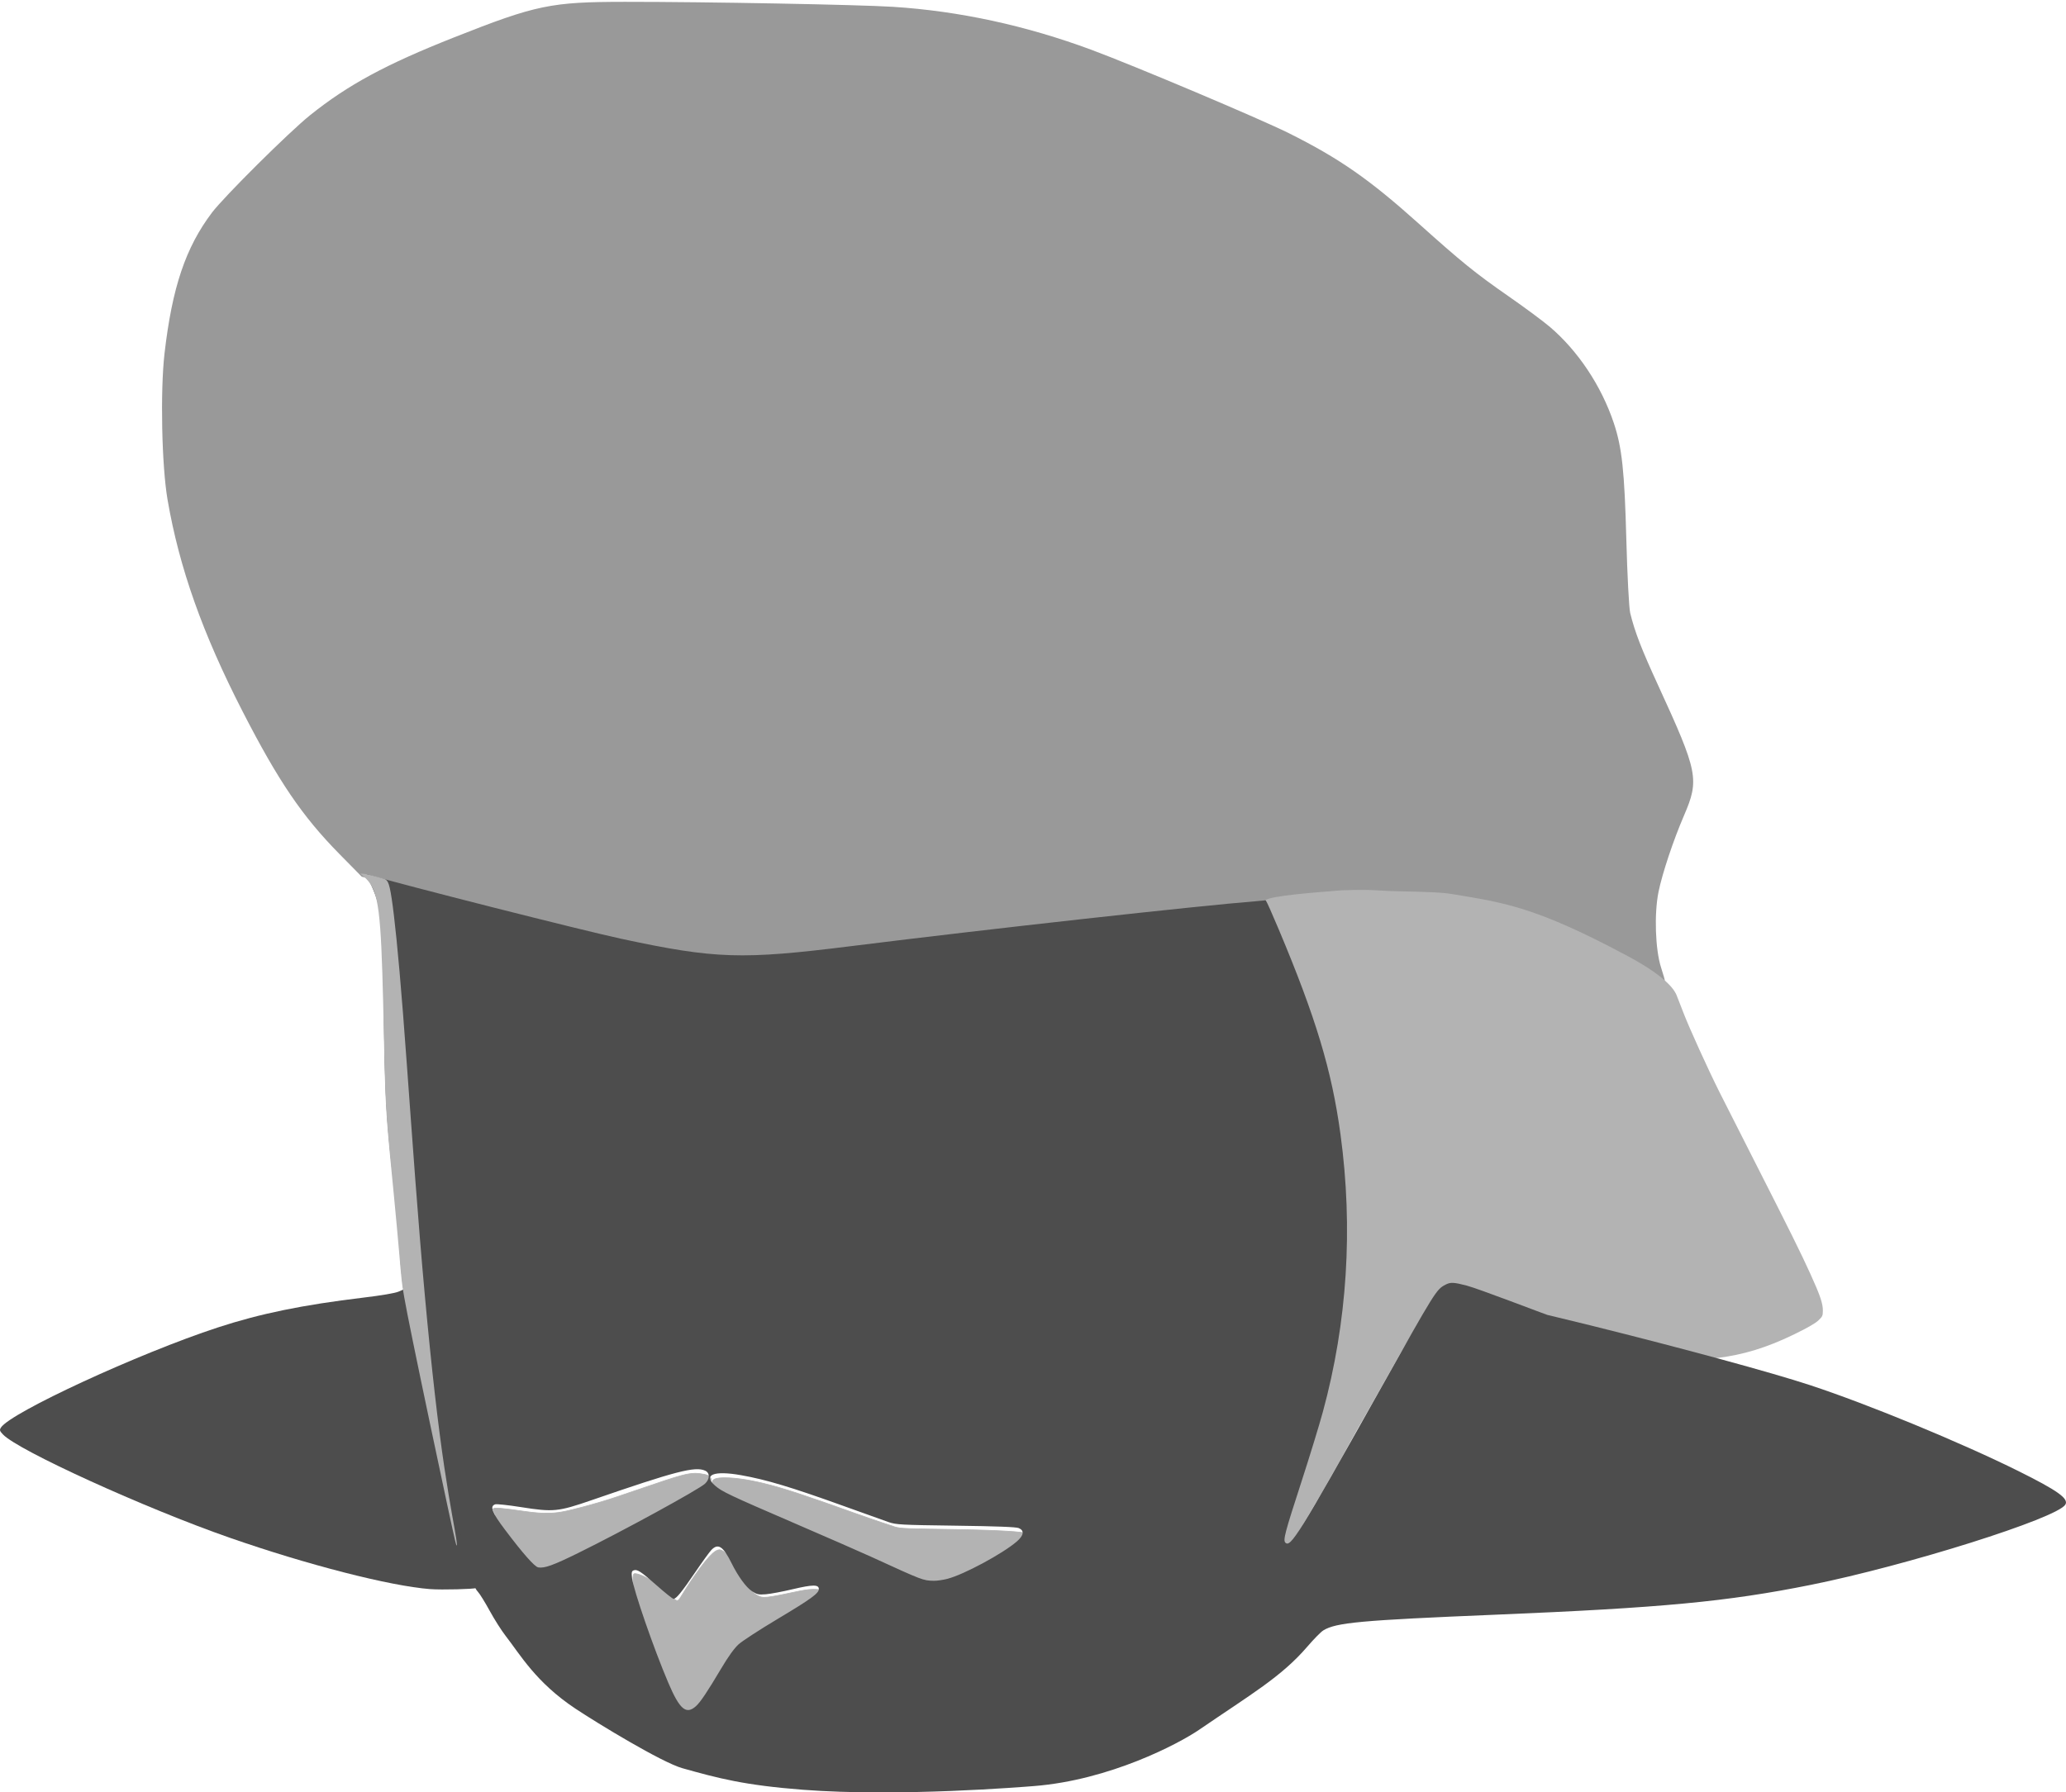
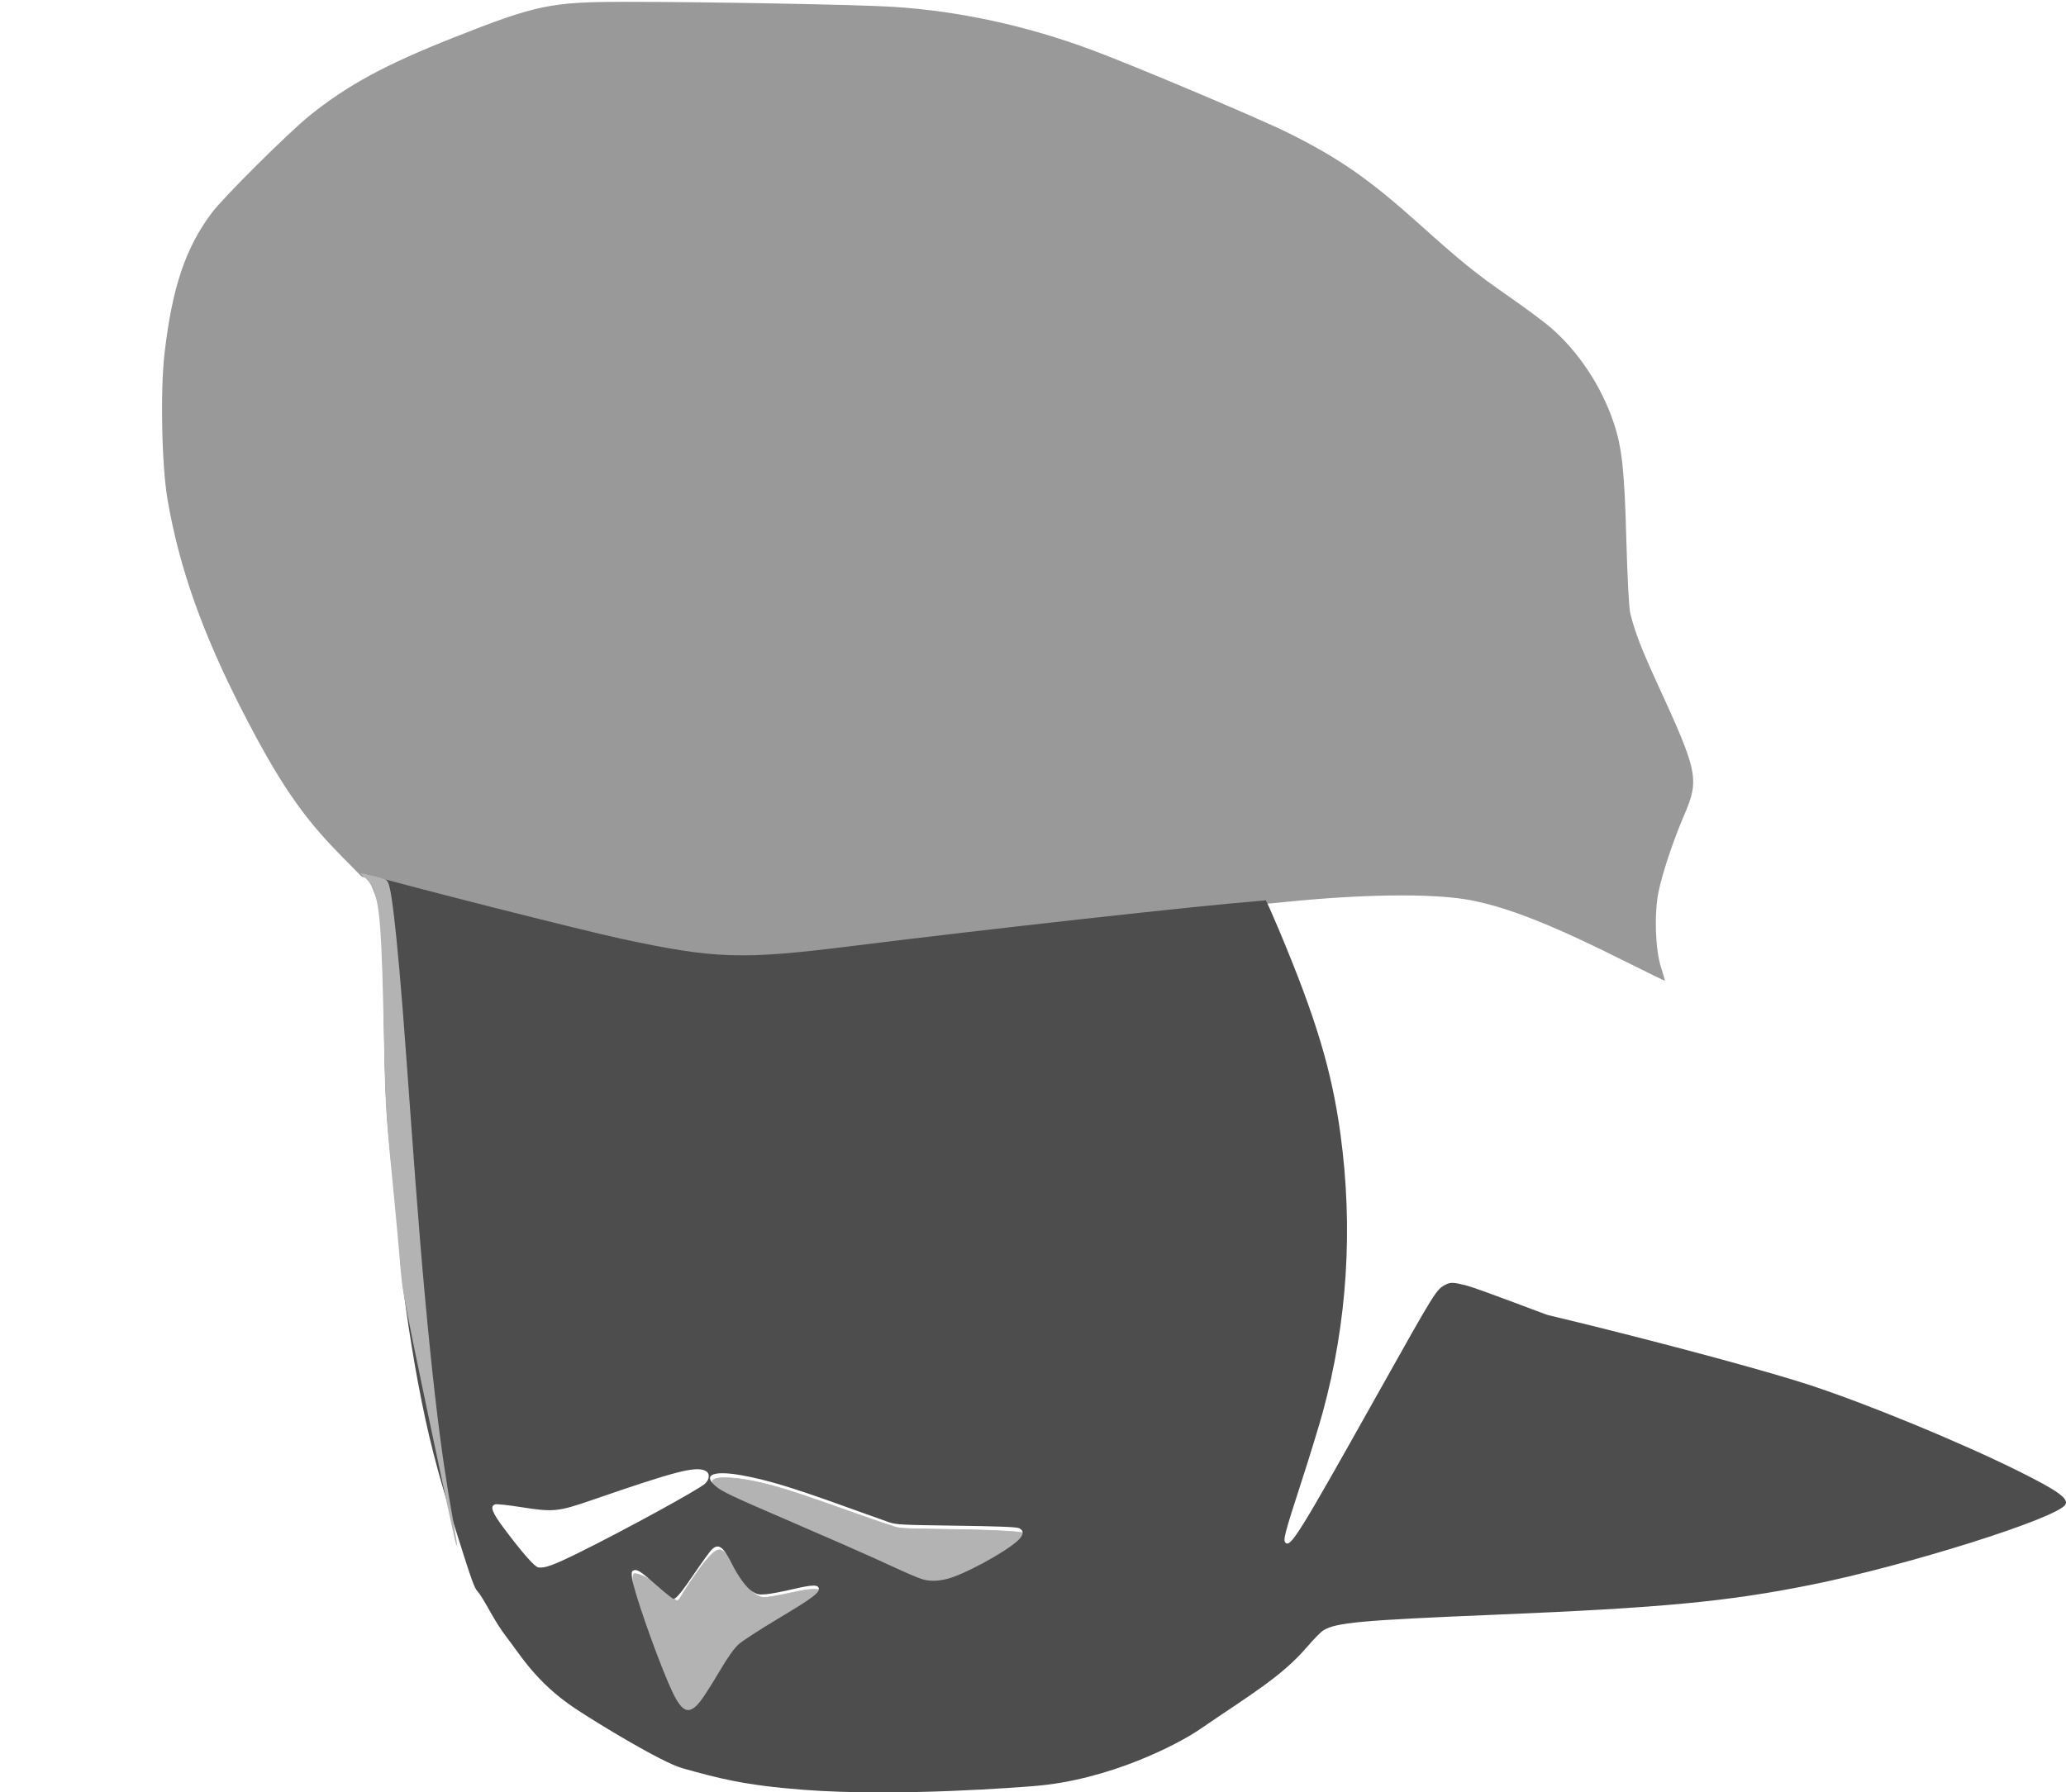
<svg xmlns="http://www.w3.org/2000/svg" xmlns:ns1="http://www.inkscape.org/namespaces/inkscape" xmlns:ns2="http://sodipodi.sourceforge.net/DTD/sodipodi-0.dtd" width="140.377mm" height="121.818mm" viewBox="0 0 140.377 121.818" version="1.1" id="svg5" ns1:version="1.1 (c68e22c387, 2021-05-23)" ns2:docname="gorbo1.svg" ns1:export-filename="C:\Users\Arcadia\Downloads\drawing.png" ns1:export-xdpi="96" ns1:export-ydpi="96">
  <ns2:namedview id="namedview7" pagecolor="#000000" bordercolor="#eeeeee" borderopacity="1" ns1:pageshadow="0" ns1:pageopacity="0" ns1:pagecheckerboard="0" ns1:document-units="mm" showgrid="false" ns1:lockguides="false" ns1:zoom="1.4142135" ns1:cx="-39.951534" ns1:cy="212.48559" ns1:window-width="2560" ns1:window-height="1369" ns1:window-x="-8" ns1:window-y="-8" ns1:window-maximized="1" ns1:current-layer="layer13" fit-margin-top="0" fit-margin-left="0" fit-margin-right="0" fit-margin-bottom="0" />
  <defs id="defs2">
    <ns1:path-effect effect="bspline" id="path-effect25268" is_visible="true" lpeversion="1" weight="33.333" steps="2" helper_size="0" apply_no_weight="true" apply_with_weight="true" only_selected="false" />
    <ns1:path-effect effect="bspline" id="path-effect11240" is_visible="true" lpeversion="1" weight="33.333" steps="2" helper_size="0" apply_no_weight="true" apply_with_weight="true" only_selected="false" />
    <ns1:path-effect effect="bspline" id="path-effect11043" is_visible="true" lpeversion="1" weight="33.333" steps="2" helper_size="0" apply_no_weight="true" apply_with_weight="true" only_selected="false" />
    <ns1:path-effect effect="bspline" id="path-effect10813" is_visible="true" lpeversion="1" weight="33.333" steps="2" helper_size="0" apply_no_weight="true" apply_with_weight="true" only_selected="false" />
    <ns1:path-effect effect="bspline" id="path-effect9999" is_visible="true" lpeversion="1" weight="33.333" steps="2" helper_size="0" apply_no_weight="true" apply_with_weight="true" only_selected="false" />
    <ns1:path-effect effect="bspline" id="path-effect9882" is_visible="true" lpeversion="1" weight="33.333" steps="2" helper_size="0" apply_no_weight="true" apply_with_weight="true" only_selected="false" />
    <ns1:path-effect effect="bspline" id="path-effect9878" is_visible="true" lpeversion="1" weight="33.333" steps="2" helper_size="0" apply_no_weight="true" apply_with_weight="true" only_selected="false" />
    <ns1:path-effect effect="bspline" id="path-effect9693" is_visible="true" lpeversion="1" weight="33.333" steps="2" helper_size="0" apply_no_weight="true" apply_with_weight="true" only_selected="false" />
    <ns1:path-effect effect="bspline" id="path-effect9689" is_visible="true" lpeversion="1" weight="33.333" steps="2" helper_size="0" apply_no_weight="true" apply_with_weight="true" only_selected="false" />
    <ns1:path-effect effect="bspline" id="path-effect9685" is_visible="true" lpeversion="1" weight="33.333" steps="2" helper_size="0" apply_no_weight="true" apply_with_weight="true" only_selected="false" />
    <ns1:path-effect effect="bspline" id="path-effect9305" is_visible="true" lpeversion="1" weight="33.333" steps="2" helper_size="0" apply_no_weight="true" apply_with_weight="true" only_selected="false" />
    <ns1:path-effect effect="bspline" id="path-effect7466" is_visible="true" lpeversion="1" weight="33.333" steps="2" helper_size="0" apply_no_weight="true" apply_with_weight="true" only_selected="false" />
    <ns1:path-effect effect="bspline" id="path-effect7316" is_visible="true" lpeversion="1" weight="33.333" steps="2" helper_size="0" apply_no_weight="true" apply_with_weight="true" only_selected="false" />
    <ns1:path-effect effect="bspline" id="path-effect6805" is_visible="true" lpeversion="1" weight="33.333" steps="2" helper_size="0" apply_no_weight="true" apply_with_weight="true" only_selected="false" />
    <ns1:path-effect effect="bspline" id="path-effect6462" is_visible="true" lpeversion="1" weight="33.333" steps="2" helper_size="0" apply_no_weight="true" apply_with_weight="true" only_selected="false" />
    <ns1:path-effect effect="bspline" id="path-effect6312" is_visible="true" lpeversion="1" weight="33.333" steps="2" helper_size="0" apply_no_weight="true" apply_with_weight="true" only_selected="false" />
    <ns1:path-effect effect="powerstroke" id="path-effect4919" is_visible="true" lpeversion="1" offset_points="0,1.5" not_jump="false" sort_points="true" interpolator_type="CubicBezierJohan" interpolator_beta="0.2" start_linecap_type="zerowidth" linejoin_type="extrp_arc" miter_limit="4" scale_width="1" end_linecap_type="zerowidth" />
    <ns1:path-effect effect="powerstroke" id="path-effect4915" is_visible="true" lpeversion="1" offset_points="0,1.5" not_jump="false" sort_points="true" interpolator_type="CubicBezierJohan" interpolator_beta="0.2" start_linecap_type="zerowidth" linejoin_type="extrp_arc" miter_limit="4" scale_width="1" end_linecap_type="zerowidth" />
    <ns1:path-effect effect="powerstroke" id="path-effect4911" is_visible="true" lpeversion="1" offset_points="0,1.5" not_jump="false" sort_points="true" interpolator_type="CubicBezierJohan" interpolator_beta="0.2" start_linecap_type="zerowidth" linejoin_type="extrp_arc" miter_limit="4" scale_width="1" end_linecap_type="zerowidth" />
    <ns1:path-effect effect="powerstroke" id="path-effect4907" is_visible="true" lpeversion="1" offset_points="0,0.5" not_jump="false" sort_points="true" interpolator_type="CubicBezierJohan" interpolator_beta="0.2" start_linecap_type="zerowidth" linejoin_type="extrp_arc" miter_limit="4" scale_width="1" end_linecap_type="zerowidth" />
    <ns1:path-effect effect="powerstroke" id="path-effect4903" is_visible="true" lpeversion="1" offset_points="21,0.5" not_jump="false" sort_points="true" interpolator_type="CubicBezierJohan" interpolator_beta="0.2" start_linecap_type="zerowidth" linejoin_type="extrp_arc" miter_limit="4" scale_width="1" end_linecap_type="zerowidth" />
    <ns1:path-effect effect="powerstroke" id="path-effect4899" is_visible="true" lpeversion="1" offset_points="8,0.5" not_jump="false" sort_points="true" interpolator_type="CubicBezierJohan" interpolator_beta="0.2" start_linecap_type="zerowidth" linejoin_type="extrp_arc" miter_limit="4" scale_width="1" end_linecap_type="zerowidth" />
    <ns1:path-effect effect="powerstroke" id="path-effect4895" is_visible="true" lpeversion="1" offset_points="8,4.992" not_jump="false" sort_points="true" interpolator_type="CubicBezierJohan" interpolator_beta="0.2" start_linecap_type="zerowidth" linejoin_type="extrp_arc" miter_limit="4" scale_width="1" end_linecap_type="zerowidth" />
    <ns1:path-effect effect="powerstroke" id="path-effect4891" is_visible="true" lpeversion="1" offset_points="24,4.992" not_jump="false" sort_points="true" interpolator_type="CubicBezierJohan" interpolator_beta="0.2" start_linecap_type="zerowidth" linejoin_type="extrp_arc" miter_limit="4" scale_width="1" end_linecap_type="zerowidth" />
    <ns1:path-effect effect="powerstroke" id="path-effect4887" is_visible="true" lpeversion="1" offset_points="6,4.992" not_jump="false" sort_points="true" interpolator_type="CubicBezierJohan" interpolator_beta="0.2" start_linecap_type="zerowidth" linejoin_type="extrp_arc" miter_limit="4" scale_width="1" end_linecap_type="zerowidth" />
    <ns1:path-effect effect="skeletal" id="path-effect4817" is_visible="true" lpeversion="1" pattern="M 0,4.992 C 0,2.236 2.236,0 4.992,0 c 2.756,0 4.992,2.236 4.992,4.992 0,2.756 -2.236,4.992 -4.992,4.992 C 2.236,9.984 0,7.748 0,4.992 Z" copytype="single_stretched" prop_scale="0.4" scale_y_rel="false" spacing="0" normal_offset="0" tang_offset="0" prop_units="false" vertical_pattern="false" hide_knot="false" fuse_tolerance="0" />
    <ns1:path-effect effect="skeletal" id="path-effect4813" is_visible="true" lpeversion="1" pattern="M 0,4.992 C 0,2.236 2.236,0 4.992,0 c 2.756,0 4.992,2.236 4.992,4.992 0,2.756 -2.236,4.992 -4.992,4.992 C 2.236,9.984 0,7.748 0,4.992 Z" copytype="single_stretched" prop_scale="0.4" scale_y_rel="false" spacing="0" normal_offset="0" tang_offset="0" prop_units="false" vertical_pattern="false" hide_knot="false" fuse_tolerance="0" />
    <ns1:path-effect effect="skeletal" id="path-effect4809" is_visible="true" lpeversion="1" pattern="M 0,4.992 C 0,2.236 2.236,0 4.992,0 c 2.756,0 4.992,2.236 4.992,4.992 0,2.756 -2.236,4.992 -4.992,4.992 C 2.236,9.984 0,7.748 0,4.992 Z" copytype="single_stretched" prop_scale="0.4" scale_y_rel="false" spacing="0" normal_offset="0" tang_offset="0" prop_units="false" vertical_pattern="false" hide_knot="false" fuse_tolerance="0" />
    <ns1:path-effect effect="skeletal" id="path-effect4706" is_visible="true" lpeversion="1" pattern="M 0,4.992 C 0,2.236 2.236,0 4.992,0 c 2.756,0 4.992,2.236 4.992,4.992 0,2.756 -2.236,4.992 -4.992,4.992 C 2.236,9.984 0,7.748 0,4.992 Z" copytype="single_stretched" prop_scale="0.4" scale_y_rel="false" spacing="0" normal_offset="0" tang_offset="0" prop_units="false" vertical_pattern="false" hide_knot="false" fuse_tolerance="0" />
    <ns1:path-effect effect="skeletal" id="path-effect4702" is_visible="true" lpeversion="1" pattern="M 0,4.992 C 0,2.236 2.236,0 4.992,0 c 2.756,0 4.992,2.236 4.992,4.992 0,2.756 -2.236,4.992 -4.992,4.992 C 2.236,9.984 0,7.748 0,4.992 Z" copytype="single_stretched" prop_scale="0.4" scale_y_rel="false" spacing="0" normal_offset="0" tang_offset="0" prop_units="false" vertical_pattern="false" hide_knot="false" fuse_tolerance="0" />
    <ns1:path-effect effect="skeletal" id="path-effect4698" is_visible="true" lpeversion="1" pattern="M 0,4.992 C 0,2.236 2.236,0 4.992,0 c 2.756,0 4.992,2.236 4.992,4.992 0,2.756 -2.236,4.992 -4.992,4.992 C 2.236,9.984 0,7.748 0,4.992 Z" copytype="single_stretched" prop_scale="0.4" scale_y_rel="false" spacing="0" normal_offset="0" tang_offset="0" prop_units="false" vertical_pattern="false" hide_knot="false" fuse_tolerance="0" />
    <ns1:path-effect effect="skeletal" id="path-effect4694" is_visible="true" lpeversion="1" pattern="M 0,4.992 C 0,2.236 2.236,0 4.992,0 c 2.756,0 4.992,2.236 4.992,4.992 0,2.756 -2.236,4.992 -4.992,4.992 C 2.236,9.984 0,7.748 0,4.992 Z" copytype="single_stretched" prop_scale="0.4" scale_y_rel="false" spacing="0" normal_offset="0" tang_offset="0" prop_units="false" vertical_pattern="false" hide_knot="false" fuse_tolerance="0" />
    <ns1:path-effect effect="skeletal" id="path-effect4690" is_visible="true" lpeversion="1" pattern="M 0,4.992 C 0,2.236 2.236,0 4.992,0 c 2.756,0 4.992,2.236 4.992,4.992 0,2.756 -2.236,4.992 -4.992,4.992 C 2.236,9.984 0,7.748 0,4.992 Z" copytype="single_stretched" prop_scale="0.4" scale_y_rel="false" spacing="0" normal_offset="0" tang_offset="0" prop_units="false" vertical_pattern="false" hide_knot="false" fuse_tolerance="0" />
    <ns1:path-effect effect="skeletal" id="path-effect4686" is_visible="true" lpeversion="1" pattern="M 0,4.992 C 0,2.236 2.236,0 4.992,0 c 2.756,0 4.992,2.236 4.992,4.992 0,2.756 -2.236,4.992 -4.992,4.992 C 2.236,9.984 0,7.748 0,4.992 Z" copytype="single_stretched" prop_scale="0.4" scale_y_rel="false" spacing="0" normal_offset="0" tang_offset="0" prop_units="false" vertical_pattern="false" hide_knot="false" fuse_tolerance="0" />
    <ns1:path-effect effect="skeletal" id="path-effect4682" is_visible="true" lpeversion="1" pattern="M 0,4.992 C 0,2.236 2.236,0 4.992,0 c 2.756,0 4.992,2.236 4.992,4.992 0,2.756 -2.236,4.992 -4.992,4.992 C 2.236,9.984 0,7.748 0,4.992 Z" copytype="single_stretched" prop_scale="0.4" scale_y_rel="false" spacing="0" normal_offset="0" tang_offset="0" prop_units="false" vertical_pattern="false" hide_knot="false" fuse_tolerance="0" />
    <ns1:path-effect effect="skeletal" id="path-effect4678" is_visible="true" lpeversion="1" pattern="M 0,4.992 C 0,2.236 2.236,0 4.992,0 c 2.756,0 4.992,2.236 4.992,4.992 0,2.756 -2.236,4.992 -4.992,4.992 C 2.236,9.984 0,7.748 0,4.992 Z" copytype="single_stretched" prop_scale="0.4" scale_y_rel="false" spacing="0" normal_offset="0" tang_offset="0" prop_units="false" vertical_pattern="false" hide_knot="false" fuse_tolerance="0" />
    <ns1:path-effect effect="skeletal" id="path-effect4674" is_visible="true" lpeversion="1" pattern="M 0,4.992 C 0,2.236 2.236,0 4.992,0 c 2.756,0 4.992,2.236 4.992,4.992 0,2.756 -2.236,4.992 -4.992,4.992 C 2.236,9.984 0,7.748 0,4.992 Z" copytype="single_stretched" prop_scale="0.4" scale_y_rel="false" spacing="0" normal_offset="0" tang_offset="0" prop_units="false" vertical_pattern="false" hide_knot="false" fuse_tolerance="0" />
    <ns1:path-effect effect="skeletal" id="path-effect4670" is_visible="true" lpeversion="1" pattern="M 0,4.992 C 0,2.236 2.236,0 4.992,0 c 2.756,0 4.992,2.236 4.992,4.992 0,2.756 -2.236,4.992 -4.992,4.992 C 2.236,9.984 0,7.748 0,4.992 Z" copytype="single_stretched" prop_scale="0.4" scale_y_rel="false" spacing="0" normal_offset="0" tang_offset="0" prop_units="false" vertical_pattern="false" hide_knot="false" fuse_tolerance="0" />
    <ns1:path-effect effect="skeletal" id="path-effect4666" is_visible="true" lpeversion="1" pattern="M 0,4.992 C 0,2.236 2.236,0 4.992,0 c 2.756,0 4.992,2.236 4.992,4.992 0,2.756 -2.236,4.992 -4.992,4.992 C 2.236,9.984 0,7.748 0,4.992 Z" copytype="single_stretched" prop_scale="0.4" scale_y_rel="false" spacing="0" normal_offset="0" tang_offset="0" prop_units="false" vertical_pattern="false" hide_knot="false" fuse_tolerance="0" />
    <ns1:path-effect effect="skeletal" id="path-effect4662" is_visible="true" lpeversion="1" pattern="M 0,4.992 C 0,2.236 2.236,0 4.992,0 c 2.756,0 4.992,2.236 4.992,4.992 0,2.756 -2.236,4.992 -4.992,4.992 C 2.236,9.984 0,7.748 0,4.992 Z" copytype="single_stretched" prop_scale="0.4" scale_y_rel="false" spacing="0" normal_offset="0" tang_offset="0" prop_units="false" vertical_pattern="false" hide_knot="false" fuse_tolerance="0" />
    <ns1:path-effect effect="skeletal" id="path-effect4658" is_visible="true" lpeversion="1" pattern="M 0,4.992 C 0,2.236 2.236,0 4.992,0 c 2.756,0 4.992,2.236 4.992,4.992 0,2.756 -2.236,4.992 -4.992,4.992 C 2.236,9.984 0,7.748 0,4.992 Z" copytype="single_stretched" prop_scale="0.4" scale_y_rel="false" spacing="0" normal_offset="0" tang_offset="0" prop_units="false" vertical_pattern="false" hide_knot="false" fuse_tolerance="0" />
    <ns1:path-effect effect="skeletal" id="path-effect4654" is_visible="true" lpeversion="1" pattern="M 0,4.992 C 0,2.236 2.236,0 4.992,0 c 2.756,0 4.992,2.236 4.992,4.992 0,2.756 -2.236,4.992 -4.992,4.992 C 2.236,9.984 0,7.748 0,4.992 Z" copytype="single_stretched" prop_scale="0.02" scale_y_rel="false" spacing="0" normal_offset="0" tang_offset="0" prop_units="false" vertical_pattern="false" hide_knot="false" fuse_tolerance="0" />
    <ns1:path-effect effect="skeletal" id="path-effect4650" is_visible="true" lpeversion="1" pattern="M 0,4.992 C 0,2.236 2.236,0 4.992,0 c 2.756,0 4.992,2.236 4.992,4.992 0,2.756 -2.236,4.992 -4.992,4.992 C 2.236,9.984 0,7.748 0,4.992 Z" copytype="single_stretched" prop_scale="3.5" scale_y_rel="false" spacing="0" normal_offset="0" tang_offset="0" prop_units="false" vertical_pattern="false" hide_knot="false" fuse_tolerance="0" />
    <ns1:path-effect effect="skeletal" id="path-effect4646" is_visible="true" lpeversion="1" pattern="M 0,4.992 C 0,2.236 2.236,0 4.992,0 c 2.756,0 4.992,2.236 4.992,4.992 0,2.756 -2.236,4.992 -4.992,4.992 C 2.236,9.984 0,7.748 0,4.992 Z" copytype="single_stretched" prop_scale="1" scale_y_rel="false" spacing="0" normal_offset="0" tang_offset="0" prop_units="false" vertical_pattern="false" hide_knot="false" fuse_tolerance="0" />
    <ns1:path-effect effect="skeletal" id="path-effect4642" is_visible="true" lpeversion="1" pattern="M 0,4.992 C 0,2.236 2.236,0 4.992,0 c 2.756,0 4.992,2.236 4.992,4.992 0,2.756 -2.236,4.992 -4.992,4.992 C 2.236,9.984 0,7.748 0,4.992 Z" copytype="single_stretched" prop_scale="0.5" scale_y_rel="false" spacing="0" normal_offset="0" tang_offset="0" prop_units="false" vertical_pattern="false" hide_knot="false" fuse_tolerance="0" />
    <ns1:path-effect effect="skeletal" id="path-effect4638" is_visible="true" lpeversion="1" pattern="M 0,4.992 C 0,2.236 2.236,0 4.992,0 c 2.756,0 4.992,2.236 4.992,4.992 0,2.756 -2.236,4.992 -4.992,4.992 C 2.236,9.984 0,7.748 0,4.992 Z" copytype="single_stretched" prop_scale="1" scale_y_rel="false" spacing="0" normal_offset="0" tang_offset="0" prop_units="false" vertical_pattern="false" hide_knot="false" fuse_tolerance="0" />
    <ns1:path-effect effect="skeletal" id="path-effect4634" is_visible="true" lpeversion="1" pattern="M 0,4.992 C 0,2.236 2.236,0 4.992,0 c 2.756,0 4.992,2.236 4.992,4.992 0,2.756 -2.236,4.992 -4.992,4.992 C 2.236,9.984 0,7.748 0,4.992 Z" copytype="single_stretched" prop_scale="1" scale_y_rel="false" spacing="0" normal_offset="0" tang_offset="0" prop_units="false" vertical_pattern="false" hide_knot="false" fuse_tolerance="0" />
    <ns1:path-effect effect="skeletal" id="path-effect4630" is_visible="true" lpeversion="1" pattern="M 0,4.992 C 0,2.236 2.236,0 4.992,0 c 2.756,0 4.992,2.236 4.992,4.992 0,2.756 -2.236,4.992 -4.992,4.992 C 2.236,9.984 0,7.748 0,4.992 Z" copytype="single_stretched" prop_scale="1" scale_y_rel="false" spacing="0" normal_offset="0" tang_offset="0" prop_units="false" vertical_pattern="false" hide_knot="false" fuse_tolerance="0" />
    <ns1:path-effect effect="skeletal" id="path-effect3593" is_visible="true" lpeversion="1" pattern="M 0,4.992 C 0,2.236 2.236,0 4.992,0 c 2.756,0 4.992,2.236 4.992,4.992 0,2.756 -2.236,4.992 -4.992,4.992 C 2.236,9.984 0,7.748 0,4.992 Z" copytype="single_stretched" prop_scale="1" scale_y_rel="false" spacing="0" normal_offset="0" tang_offset="0" prop_units="false" vertical_pattern="false" hide_knot="false" fuse_tolerance="0" />
    <ns1:path-effect effect="skeletal" id="path-effect3589" is_visible="true" lpeversion="1" pattern="M 0,4.992 C 0,2.236 2.236,0 4.992,0 c 2.756,0 4.992,2.236 4.992,4.992 0,2.756 -2.236,4.992 -4.992,4.992 C 2.236,9.984 0,7.748 0,4.992 Z" copytype="single_stretched" prop_scale="1" scale_y_rel="false" spacing="0" normal_offset="0" tang_offset="0" prop_units="false" vertical_pattern="false" hide_knot="false" fuse_tolerance="0" />
    <ns1:path-effect effect="skeletal" id="path-effect3585" is_visible="true" lpeversion="1" pattern="M 0,4.992 C 0,2.236 2.236,0 4.992,0 c 2.756,0 4.992,2.236 4.992,4.992 0,2.756 -2.236,4.992 -4.992,4.992 C 2.236,9.984 0,7.748 0,4.992 Z" copytype="single_stretched" prop_scale="1" scale_y_rel="false" spacing="0" normal_offset="0" tang_offset="0" prop_units="false" vertical_pattern="false" hide_knot="false" fuse_tolerance="0" />
    <ns1:path-effect effect="skeletal" id="path-effect3581" is_visible="true" lpeversion="1" pattern="M 0,4.992 C 0,2.236 2.236,0 4.992,0 c 2.756,0 4.992,2.236 4.992,4.992 0,2.756 -2.236,4.992 -4.992,4.992 C 2.236,9.984 0,7.748 0,4.992 Z" copytype="single_stretched" prop_scale="1" scale_y_rel="false" spacing="0" normal_offset="0" tang_offset="0" prop_units="false" vertical_pattern="false" hide_knot="false" fuse_tolerance="0" />
    <ns1:path-effect effect="skeletal" id="path-effect3577" is_visible="true" lpeversion="1" pattern="M 0,4.992 C 0,2.236 2.236,0 4.992,0 c 2.756,0 4.992,2.236 4.992,4.992 0,2.756 -2.236,4.992 -4.992,4.992 C 2.236,9.984 0,7.748 0,4.992 Z" copytype="single_stretched" prop_scale="1" scale_y_rel="false" spacing="0" normal_offset="0" tang_offset="0" prop_units="false" vertical_pattern="false" hide_knot="false" fuse_tolerance="0" />
    <ns1:path-effect effect="skeletal" id="path-effect3573" is_visible="true" lpeversion="1" pattern="M 0,4.992 C 0,2.236 2.236,0 4.992,0 c 2.756,0 4.992,2.236 4.992,4.992 0,2.756 -2.236,4.992 -4.992,4.992 C 2.236,9.984 0,7.748 0,4.992 Z" copytype="single_stretched" prop_scale="1" scale_y_rel="false" spacing="0" normal_offset="0" tang_offset="0" prop_units="false" vertical_pattern="false" hide_knot="false" fuse_tolerance="0" />
    <ns1:path-effect effect="skeletal" id="path-effect3569" is_visible="true" lpeversion="1" pattern="M 0,4.992 C 0,2.236 2.236,0 4.992,0 c 2.756,0 4.992,2.236 4.992,4.992 0,2.756 -2.236,4.992 -4.992,4.992 C 2.236,9.984 0,7.748 0,4.992 Z" copytype="single_stretched" prop_scale="1" scale_y_rel="false" spacing="0" normal_offset="0" tang_offset="0" prop_units="false" vertical_pattern="false" hide_knot="false" fuse_tolerance="0" />
    <ns1:path-effect effect="skeletal" id="path-effect3565" is_visible="true" lpeversion="1" pattern="M 0,4.992 C 0,2.236 2.236,0 4.992,0 c 2.756,0 4.992,2.236 4.992,4.992 0,2.756 -2.236,4.992 -4.992,4.992 C 2.236,9.984 0,7.748 0,4.992 Z" copytype="single_stretched" prop_scale="1" scale_y_rel="false" spacing="0" normal_offset="0" tang_offset="0" prop_units="false" vertical_pattern="false" hide_knot="false" fuse_tolerance="0" />
    <ns1:path-effect effect="skeletal" id="path-effect3561" is_visible="true" lpeversion="1" pattern="M 0,4.992 C 0,2.236 2.236,0 4.992,0 c 2.756,0 4.992,2.236 4.992,4.992 0,2.756 -2.236,4.992 -4.992,4.992 C 2.236,9.984 0,7.748 0,4.992 Z" copytype="single_stretched" prop_scale="1" scale_y_rel="false" spacing="0" normal_offset="0" tang_offset="0" prop_units="false" vertical_pattern="false" hide_knot="false" fuse_tolerance="0" />
    <ns1:path-effect effect="skeletal" id="path-effect3557" is_visible="true" lpeversion="1" pattern="M 0,4.992 C 0,2.236 2.236,0 4.992,0 c 2.756,0 4.992,2.236 4.992,4.992 0,2.756 -2.236,4.992 -4.992,4.992 C 2.236,9.984 0,7.748 0,4.992 Z" copytype="single_stretched" prop_scale="1" scale_y_rel="false" spacing="0" normal_offset="0" tang_offset="0" prop_units="false" vertical_pattern="false" hide_knot="false" fuse_tolerance="0" />
    <ns1:path-effect effect="skeletal" id="path-effect3553" is_visible="true" lpeversion="1" pattern="M 0,4.992 C 0,2.236 2.236,0 4.992,0 c 2.756,0 4.992,2.236 4.992,4.992 0,2.756 -2.236,4.992 -4.992,4.992 C 2.236,9.984 0,7.748 0,4.992 Z" copytype="single_stretched" prop_scale="1" scale_y_rel="false" spacing="0" normal_offset="0" tang_offset="0" prop_units="false" vertical_pattern="false" hide_knot="false" fuse_tolerance="0" />
    <ns1:path-effect effect="skeletal" id="path-effect3549" is_visible="true" lpeversion="1" pattern="M 0,4.992 C 0,2.236 2.236,0 4.992,0 c 2.756,0 4.992,2.236 4.992,4.992 0,2.756 -2.236,4.992 -4.992,4.992 C 2.236,9.984 0,7.748 0,4.992 Z" copytype="single_stretched" prop_scale="1" scale_y_rel="false" spacing="0" normal_offset="0" tang_offset="0" prop_units="false" vertical_pattern="false" hide_knot="false" fuse_tolerance="0" />
    <ns1:path-effect effect="powerstroke" id="path-effect3479" is_visible="true" lpeversion="1" offset_points="0,4.992" not_jump="false" sort_points="true" interpolator_type="CubicBezierJohan" interpolator_beta="0.2" start_linecap_type="zerowidth" linejoin_type="extrp_arc" miter_limit="4" scale_width="1" end_linecap_type="zerowidth" />
    <ns1:path-effect effect="powerstroke" id="path-effect3475" is_visible="true" lpeversion="1" offset_points="0,4.992" not_jump="false" sort_points="true" interpolator_type="CubicBezierJohan" interpolator_beta="0.2" start_linecap_type="zerowidth" linejoin_type="extrp_arc" miter_limit="4" scale_width="1" end_linecap_type="zerowidth" />
  </defs>
  <g ns1:groupmode="layer" id="layer8" ns1:label="Layer 2" style="display:inline" transform="translate(-46.374,-79.51)" />
  <g ns1:groupmode="layer" id="layer9" ns1:label="Layer 3" style="display:inline" transform="translate(-46.374,-79.51)" />
  <g ns1:groupmode="layer" id="layer10" ns1:label="Layer 4" style="display:inline" transform="translate(-46.374,-79.51)">
    <path style="fill:#999999;fill-opacity:1;stroke:none;stroke-width:0.501;stroke-miterlimit:4;stroke-dasharray:none;stroke-opacity:1;paint-order:normal" d="m 591.75,546.63 c -18.441,-9.247 -29.524,-13.663 -39.25,-15.639 -8.563,-1.74 -25.021,-1.743 -44,-0.008 -24.966,2.282 -82.073,8.573 -112.25,12.367 -17.732,2.229 -21.715,2.579 -29.5,2.594 -15.516,0.03 -30.117,-2.904 -80.25,-16.121 l -18.75,-4.943 -5.741,-5.834 C 252.465,509.347 246.381,500.386 237.198,482.5 c -10.272,-20.008 -16.241,-36.853 -19.241,-54.298 -1.502,-8.733 -1.893,-27.892 -0.769,-37.593 1.955,-16.866 5.397,-27.081 12.138,-36.021 3.091,-4.099 19.815,-20.71 25.173,-25.002 9.766,-7.823 19.42,-13.039 37,-19.991 20.99,-8.3 24.724,-9.075 43.75,-9.085 20.898,-0.011 59.931,0.716 68.75,1.28 16.954,1.084 34.034,4.787 50.846,11.023 10.97,4.069 43.404,17.773 50.656,21.402 12.937,6.475 20.601,11.81 33.19,23.106 11.066,9.929 14.622,12.81 22.973,18.613 4.172,2.899 8.984,6.462 10.695,7.918 7.238,6.161 13.212,15.132 16.4,24.63 2.118,6.31 2.765,12.309 3.234,30.017 0.24,9.075 0.685,17.512 0.988,18.75 1.192,4.871 2.84,9.143 7.138,18.5 10.288,22.396 10.644,24.193 6.635,33.5 -2.727,6.329 -5.538,14.762 -6.508,19.518 -1.149,5.633 -0.834,14.838 0.666,19.461 0.576,1.776 1,3.271 0.943,3.322 -0.058,0.051 -4.605,-2.163 -10.105,-4.921 z" id="path12776" transform="scale(0.265)" />
-     <path style="fill:#b3b3b3;fill-opacity:1;stroke:none;stroke-width:0.07;stroke-miterlimit:4;stroke-dasharray:none;stroke-opacity:1;paint-order:normal" d="m 132.52,186.656 c 8.7e-4,-0.056 0.468,-1.455 1.037,-3.111 1.111,-3.23 1.531,-4.554 2.051,-6.453 2.239,-8.186 2.351,-17.592 0.305,-25.641 -0.625,-2.457 -1.636,-5.459 -3.099,-9.195 -0.385,-0.984 -0.5,-1.546 -0.49,-1.555 0.424,-0.319 3.335,-0.532 5.197,-0.682 2.277,-0.081 2.306,0.032 3.777,0.062 2.183,0.045 3.068,0.08 3.775,0.198 3.451,0.572 5.634,0.844 11.957,4.242 2.805,1.507 3.178,2.422 3.266,2.636 0.053,0.129 0.264,0.671 0.469,1.204 0.396,1.031 1.657,3.806 2.436,5.362 0.258,0.515 1.301,2.574 2.318,4.575 2.514,4.947 3.187,6.303 3.867,7.798 0.672,1.477 0.856,2.025 0.845,2.52 -0.006,0.325 -0.033,0.379 -0.315,0.644 -0.208,0.196 -0.736,0.498 -1.636,0.937 -3.618,1.764 -6.648,2.109 -12.048,1.372 -2.551,-0.348 -6.842,-1.191 -6.976,-1.371 -0.092,-0.123 -1.776,-0.895 -2.824,-1.294 -0.902,-0.343 -1.485,-0.49 -1.99,-0.501 -0.915,-0.019 -1.403,0.493 -2.89,3.04 -0.317,0.542 -1.641,2.933 -2.943,5.199 -3.479,6.369 -5.937,10.117 -6.059,10.114 -0.017,-3.4e-4 -0.03,-0.046 -0.029,-0.101 z" id="path13044" ns2:nodetypes="cscssccccsccscsccsccccscscc" />
-     <path style="fill:#b3b3b3;fill-opacity:1;stroke:#b3b3b3;stroke-width:0.177;stroke-miterlimit:4;stroke-dasharray:none;stroke-opacity:1;paint-order:normal" d="m 313.16,702.99 c -2.038,-1.286 -10.729,-12.497 -11.14,-14.37 -0.074,-0.337 -0.738,-1.429 -0.59,-1.607 0.312,-0.376 2.382,-0.178 8.106,0.652 5.39,0.782 7.994,0.49 10.695,-0.094 0.972,-0.21 6.563,-1.512 12.64,-3.54 14.869,-4.964 18.169,-6.538 21.625,-6.049 1.756,0.249 2.345,0.458 2.771,1.216 0.233,0.415 -0.155,0.971 -0.513,1.711 -0.464,0.959 -1.186,1.469 -5.851,4.139 -7.644,4.374 -18.558,10.168 -26.589,14.116 -7.743,3.806 -9.973,4.572 -11.153,3.827 z" id="path15739" transform="scale(0.265)" ns2:nodetypes="ssssssssssss" />
    <path style="fill:#b3b3b3;fill-opacity:1;stroke:#b3b3b3;stroke-width:0.177;stroke-miterlimit:4;stroke-dasharray:none;stroke-opacity:1;paint-order:normal" d="m 413.481,706.543 c -1.331,-0.223 -3.468,-1.079 -9.206,-3.688 -5.67,-2.578 -12.596,-5.625 -24.293,-10.685 -16.508,-7.141 -18.832,-8.199 -20.728,-9.595 -1.083,-0.797 -1.775,-2.189 -1.608,-2.624 0.209,-0.544 0.969,-0.931 3.249,-0.913 2.42,0.019 5.487,0.382 9.766,1.41 5.227,1.256 10.866,3.164 23.725,7.757 4.764,1.702 9.43,3.24 9.987,3.419 1.589,0.51 3.567,0.482 15.806,0.683 11.64,0.191 17.065,0.62 17.686,0.952 1.378,0.737 -0.49,2.712 -3.964,5.085 -3.538,2.417 -10.04,5.874 -13.47,7.161 -2.355,0.884 -5.27,1.32 -6.948,1.039 z" id="path15778" transform="scale(0.265)" ns2:nodetypes="ssssssssssssss" />
-     <path style="fill:#b3b3b3;fill-opacity:1;stroke:#b3b3b3;stroke-width:0.177;stroke-miterlimit:4;stroke-dasharray:none;stroke-opacity:1;paint-order:normal" d="m 351.058,739.412 c -1.051,-0.7 -2.709,-2.3 -4.222,-5.723 -2.962,-6.702 -7.779,-20.224 -9.147,-25.592 -0.489,-1.919 -0.558,-4.302 -0.078,-4.454 0.575,-0.182 3.474,0.774 6.134,3.064 3.592,3.094 4.499,3.834 4.842,3.834 0.734,0 0.772,-1.017 4.416,-6.254 4.259,-6.122 5.777,-6.981 6.768,-6.732 0.669,0.168 3.129,1.953 4.415,4.365 2.339,4.384 3.108,6.263 4.913,7.263 1.563,0.866 2.171,0.746 11.189,-1.148 3.135,-0.658 5.508,-0.389 5.794,0.146 0.177,0.331 -0.79,1.109 -1.708,1.999 -1.103,1.069 -3.181,2.43 -10.248,6.713 -2.443,1.481 -5.585,3.466 -6.983,4.412 -3.202,2.167 -3.332,3.104 -7.407,9.733 -3.608,5.871 -5.357,7.445 -6.485,8.16 -0.944,0.599 -1.53,0.656 -2.194,0.214 z" id="path15817" transform="scale(0.265)" ns2:nodetypes="sssssssssssssssssss" />
+     <path style="fill:#b3b3b3;fill-opacity:1;stroke:#b3b3b3;stroke-width:0.177;stroke-miterlimit:4;stroke-dasharray:none;stroke-opacity:1;paint-order:normal" d="m 351.058,739.412 c -1.051,-0.7 -2.709,-2.3 -4.222,-5.723 -2.962,-6.702 -7.779,-20.224 -9.147,-25.592 -0.489,-1.919 -0.558,-4.302 -0.078,-4.454 0.575,-0.182 3.474,0.774 6.134,3.064 3.592,3.094 4.499,3.834 4.842,3.834 0.734,0 0.772,-1.017 4.416,-6.254 4.259,-6.122 5.777,-6.981 6.768,-6.732 0.669,0.168 3.129,1.953 4.415,4.365 2.339,4.384 3.108,6.263 4.913,7.263 1.563,0.866 2.171,0.746 11.189,-1.148 3.135,-0.658 5.508,-0.389 5.794,0.146 0.177,0.331 -0.79,1.109 -1.708,1.999 -1.103,1.069 -3.181,2.43 -10.248,6.713 -2.443,1.481 -5.585,3.466 -6.983,4.412 -3.202,2.167 -3.332,3.104 -7.407,9.733 -3.608,5.871 -5.357,7.445 -6.485,8.16 -0.944,0.599 -1.53,0.656 -2.194,0.214 " id="path15817" transform="scale(0.265)" ns2:nodetypes="sssssssssssssssssss" />
  </g>
  <g ns1:groupmode="layer" id="layer13" ns1:label="Layer 5" style="display:inline" transform="translate(-46.374,-79.51)">
    <path style="fill:#4d4d4d;fill-opacity:1;stroke:none;stroke-width:0.094;stroke-miterlimit:4;stroke-dasharray:none;stroke-opacity:1;paint-order:normal" d="m 85.47,195.634 c -2.692,-1.789 -3.756,-3.681 -4.738,-4.94 -0.279,-0.358 -0.767,-1.125 -1.083,-1.704 -0.316,-0.579 -0.676,-1.16 -0.799,-1.291 -0.25,-0.266 -0.38,-0.625 -1.442,-3.983 -1.349,-4.268 -1.968,-6.682 -2.656,-10.367 -0.532,-2.849 -1.097,-6.801 -1.186,-8.303 -0.098,-1.644 -0.194,-2.699 -0.51,-5.582 -0.454,-4.136 -0.526,-5.492 -0.607,-11.352 -0.081,-5.883 -0.115,-6.384 -0.519,-7.621 -0.089,-0.272 -0.284,-0.741 -0.434,-1.042 -0.234,-0.47 -0.249,-0.54 -0.104,-0.497 2.288,0.683 14.575,3.799 17.194,4.361 6.398,1.373 8.183,1.43 15.622,0.5 9.496,-1.187 23.731,-2.757 27.472,-3.049 0.248,-0.019 0.413,-0.045 0.521,-0.046 0.047,-8.3e-4 0.117,-0.024 0.145,-0.02 0.061,0.008 0.051,0.048 0.06,0.057 0.045,0.047 0.426,0.903 0.846,1.902 2.533,6.022 3.611,9.601 4.203,13.946 0.869,6.384 0.462,12.779 -1.202,18.879 -0.25,0.917 -0.908,3.061 -1.461,4.764 -1.116,3.434 -1.249,3.94 -1.082,4.108 0.353,0.354 0.902,-0.533 6.318,-10.194 3.895,-6.947 3.933,-7.009 4.563,-7.339 0.338,-0.177 0.56,-0.167 1.437,0.062 0.82,0.215 5.272,1.932 5.478,1.992 0.206,0.06 0.877,0.201 2.935,0.713 6.35,1.58 12.279,3.194 14.92,4.062 3.919,1.287 10.265,3.905 14.172,5.847 2.657,1.321 3.42,1.868 3.173,2.273 -0.564,0.927 -10.762,4.142 -17.298,5.454 -5.683,1.141 -10.082,1.557 -21.422,2.027 -9.181,0.381 -10.831,0.532 -11.703,1.07 -0.16,0.099 -0.648,0.595 -1.084,1.104 -1.762,2.052 -3.836,3.241 -7.344,5.643 -1.397,0.956 -6.079,3.425 -11.231,3.83 -0.627,0.049 -9.157,0.753 -15.681,0.252 -3.984,-0.306 -5.75,-0.777 -8.204,-1.466 -1.401,-0.394 -5.771,-3.053 -7.269,-4.049 z m 8.202,-0.177 c 0.297,-0.269 0.771,-0.978 1.68,-2.51 0.504,-0.85 0.911,-1.416 1.214,-1.689 0.251,-0.226 1.433,-0.994 2.628,-1.708 2.279,-1.361 2.817,-1.751 2.817,-2.042 0,-0.313 -0.412,-0.311 -1.758,0.007 -0.705,0.167 -1.535,0.323 -1.843,0.347 -0.496,0.039 -0.607,0.015 -0.948,-0.212 -0.398,-0.264 -0.94,-1.011 -1.389,-1.917 -0.567,-1.143 -0.915,-1.362 -1.376,-0.868 -0.132,0.142 -0.628,0.828 -1.102,1.525 -0.906,1.332 -1.274,1.783 -1.457,1.783 -0.061,0 -0.569,-0.404 -1.128,-0.899 -1.101,-0.972 -1.342,-1.129 -1.586,-1.035 -0.131,0.05 -0.149,0.143 -0.105,0.519 0.097,0.819 1.475,4.8 2.466,7.125 0.777,1.822 1.214,2.186 1.889,1.574 z m 17.089,-8.648 c 1.107,-0.287 3.746,-1.708 4.697,-2.529 0.482,-0.416 0.532,-0.744 0.14,-0.914 -0.179,-0.077 -1.486,-0.128 -4.28,-0.165 -3.756,-0.05 -4.06,-0.067 -4.584,-0.249 -0.309,-0.108 -1.677,-0.598 -3.04,-1.089 -3.523,-1.27 -5.258,-1.792 -6.969,-2.094 -1.852,-0.328 -2.604,-0.029 -1.773,0.703 0.469,0.413 0.932,0.633 5.434,2.576 2.206,0.952 4.536,1.972 5.179,2.267 3.548,1.625 3.513,1.612 4.26,1.631 0.208,0.005 0.629,-0.056 0.935,-0.135 z m -25.061,-1.771 c 2.964,-1.457 8.147,-4.291 8.575,-4.689 0.338,-0.314 0.344,-0.734 0.014,-0.885 -0.683,-0.312 -1.997,0.029 -7.713,2.002 -2.286,0.789 -2.606,0.82 -4.799,0.474 -0.864,-0.137 -1.654,-0.222 -1.754,-0.19 -0.387,0.123 -0.227,0.543 0.65,1.708 1.228,1.632 2.03,2.541 2.275,2.579 0.435,0.068 1.005,-0.139 2.752,-0.997 z" id="path13351" ns2:nodetypes="ssssssssssscsssssssssssssssssssssssssssssssscssssssscssccssscsssssccssssssssssss" />
-     <path style="fill:#4d4d4d;fill-opacity:1;stroke:none;stroke-width:0.093;stroke-miterlimit:4;stroke-dasharray:none;stroke-opacity:1;paint-order:normal" d="m 75.598,187.512 c -2.734,-0.213 -8.336,-1.65 -13.63,-3.497 -5.756,-2.008 -14.364,-5.93 -15.388,-7.01 -0.231,-0.244 -0.249,-0.302 -0.145,-0.469 0.635,-1.015 9.393,-5.059 14.749,-6.81 2.879,-0.941 5.741,-1.528 9.887,-2.026 1.235,-0.148 2.153,-0.305 2.385,-0.407 l 0.378,-0.166 0.355,2.341 c 0.951,6.269 1.88,9.332 3.862,15.489 0.435,1.352 0.679,2.469 0.663,2.481 -0.09,0.073 -2.323,0.135 -3.115,0.073 z" id="path13390" ns2:nodetypes="ssssssscsssss" />
  </g>
  <g ns1:groupmode="layer" id="layer14" ns1:label="Layer 6" style="display:inline" transform="translate(-46.374,-79.51)">
    <path style="fill:#b3b3b3;fill-opacity:1;stroke:none;stroke-width:0.265;stroke-miterlimit:4;stroke-dasharray:none;stroke-opacity:1;paint-order:normal" d="m 70.842,138.875 c 0.356,0.286 0.711,0.572 0.959,1.245 0.248,0.672 0.388,1.731 0.486,3.814 0.098,2.083 0.153,5.191 0.201,7.294 0.047,2.104 0.086,3.203 0.195,4.629 0.109,1.427 0.288,3.18 0.444,4.786 0.156,1.606 0.288,3.064 0.37,4.007 0.082,0.943 0.113,1.372 0.172,1.89 0.058,0.518 0.144,1.126 0.758,4.132 0.614,3.005 1.755,8.407 2.338,11.122 0.583,2.715 0.607,2.742 0.634,2.748 0.027,0.006 0.059,-0.01 -0.127,-1.068 -0.185,-1.058 -0.587,-3.159 -1.022,-6.505 -0.435,-3.346 -0.905,-7.938 -1.338,-13.21 -0.433,-5.272 -0.83,-11.225 -1.157,-15.397 -0.327,-4.172 -0.583,-6.562 -0.768,-7.783 -0.185,-1.221 -0.298,-1.272 -0.579,-1.359 -0.28,-0.087 -0.726,-0.21 -1.005,-0.27 -0.279,-0.061 -0.387,-0.058 -0.453,-0.059 -0.065,-0.002 -0.088,-0.008 -0.11,-0.014" id="path25266" ns1:path-effect="#path-effect25268" ns1:original-d="m 70.842187,138.87474 c 0.355798,0.28637 0.711325,0.57248 1.066601,0.85833 0.140828,1.05862 0.281385,2.11693 0.42168,3.175 0.05573,3.10821 0.111191,6.21602 0.166391,9.32364 0.03924,1.09943 0.07822,2.19856 0.11693,3.29744 0.179562,1.75425 0.358852,3.50817 0.537879,5.26186 0.132789,1.45803 0.265309,2.91573 0.397563,4.3732 0.03145,0.42902 0.06263,0.85776 0.09355,1.28624 0.08601,0.60831 0.171763,1.21634 0.257247,1.82411 1.141772,5.40243 2.283235,10.80438 3.424454,16.20617 0.02418,0.0277 0.04811,0.0551 0.07177,0.0822 0.03145,-0.0153 0.06263,-0.0309 0.09354,-0.0468 -0.401203,-2.10063 -0.802658,-4.20144 -1.204383,-6.30255 -0.469186,-4.59153 -0.938617,-9.18314 -1.408322,-13.77511 -0.396618,-5.95298 -0.793485,-11.90599 -1.190625,-17.85938 -0.256119,-2.39018 -0.512488,-4.78049 -0.769136,-7.1712 -0.113277,-0.0509 -0.226812,-0.10208 -0.340619,-0.15352 -0.447146,-0.12285 -0.892417,-0.24538 -1.342204,-0.36934 -0.108572,0.003 -0.216777,0.005 -0.32497,0.008 -0.02217,-0.006 -0.04463,-0.0118 -0.06734,-0.0181" ns2:nodetypes="cccccccccccccccccccc" />
  </g>
  <g ns1:groupmode="layer" id="layer15" ns1:label="Layer 7" transform="translate(-46.374,-79.51)" />
</svg>